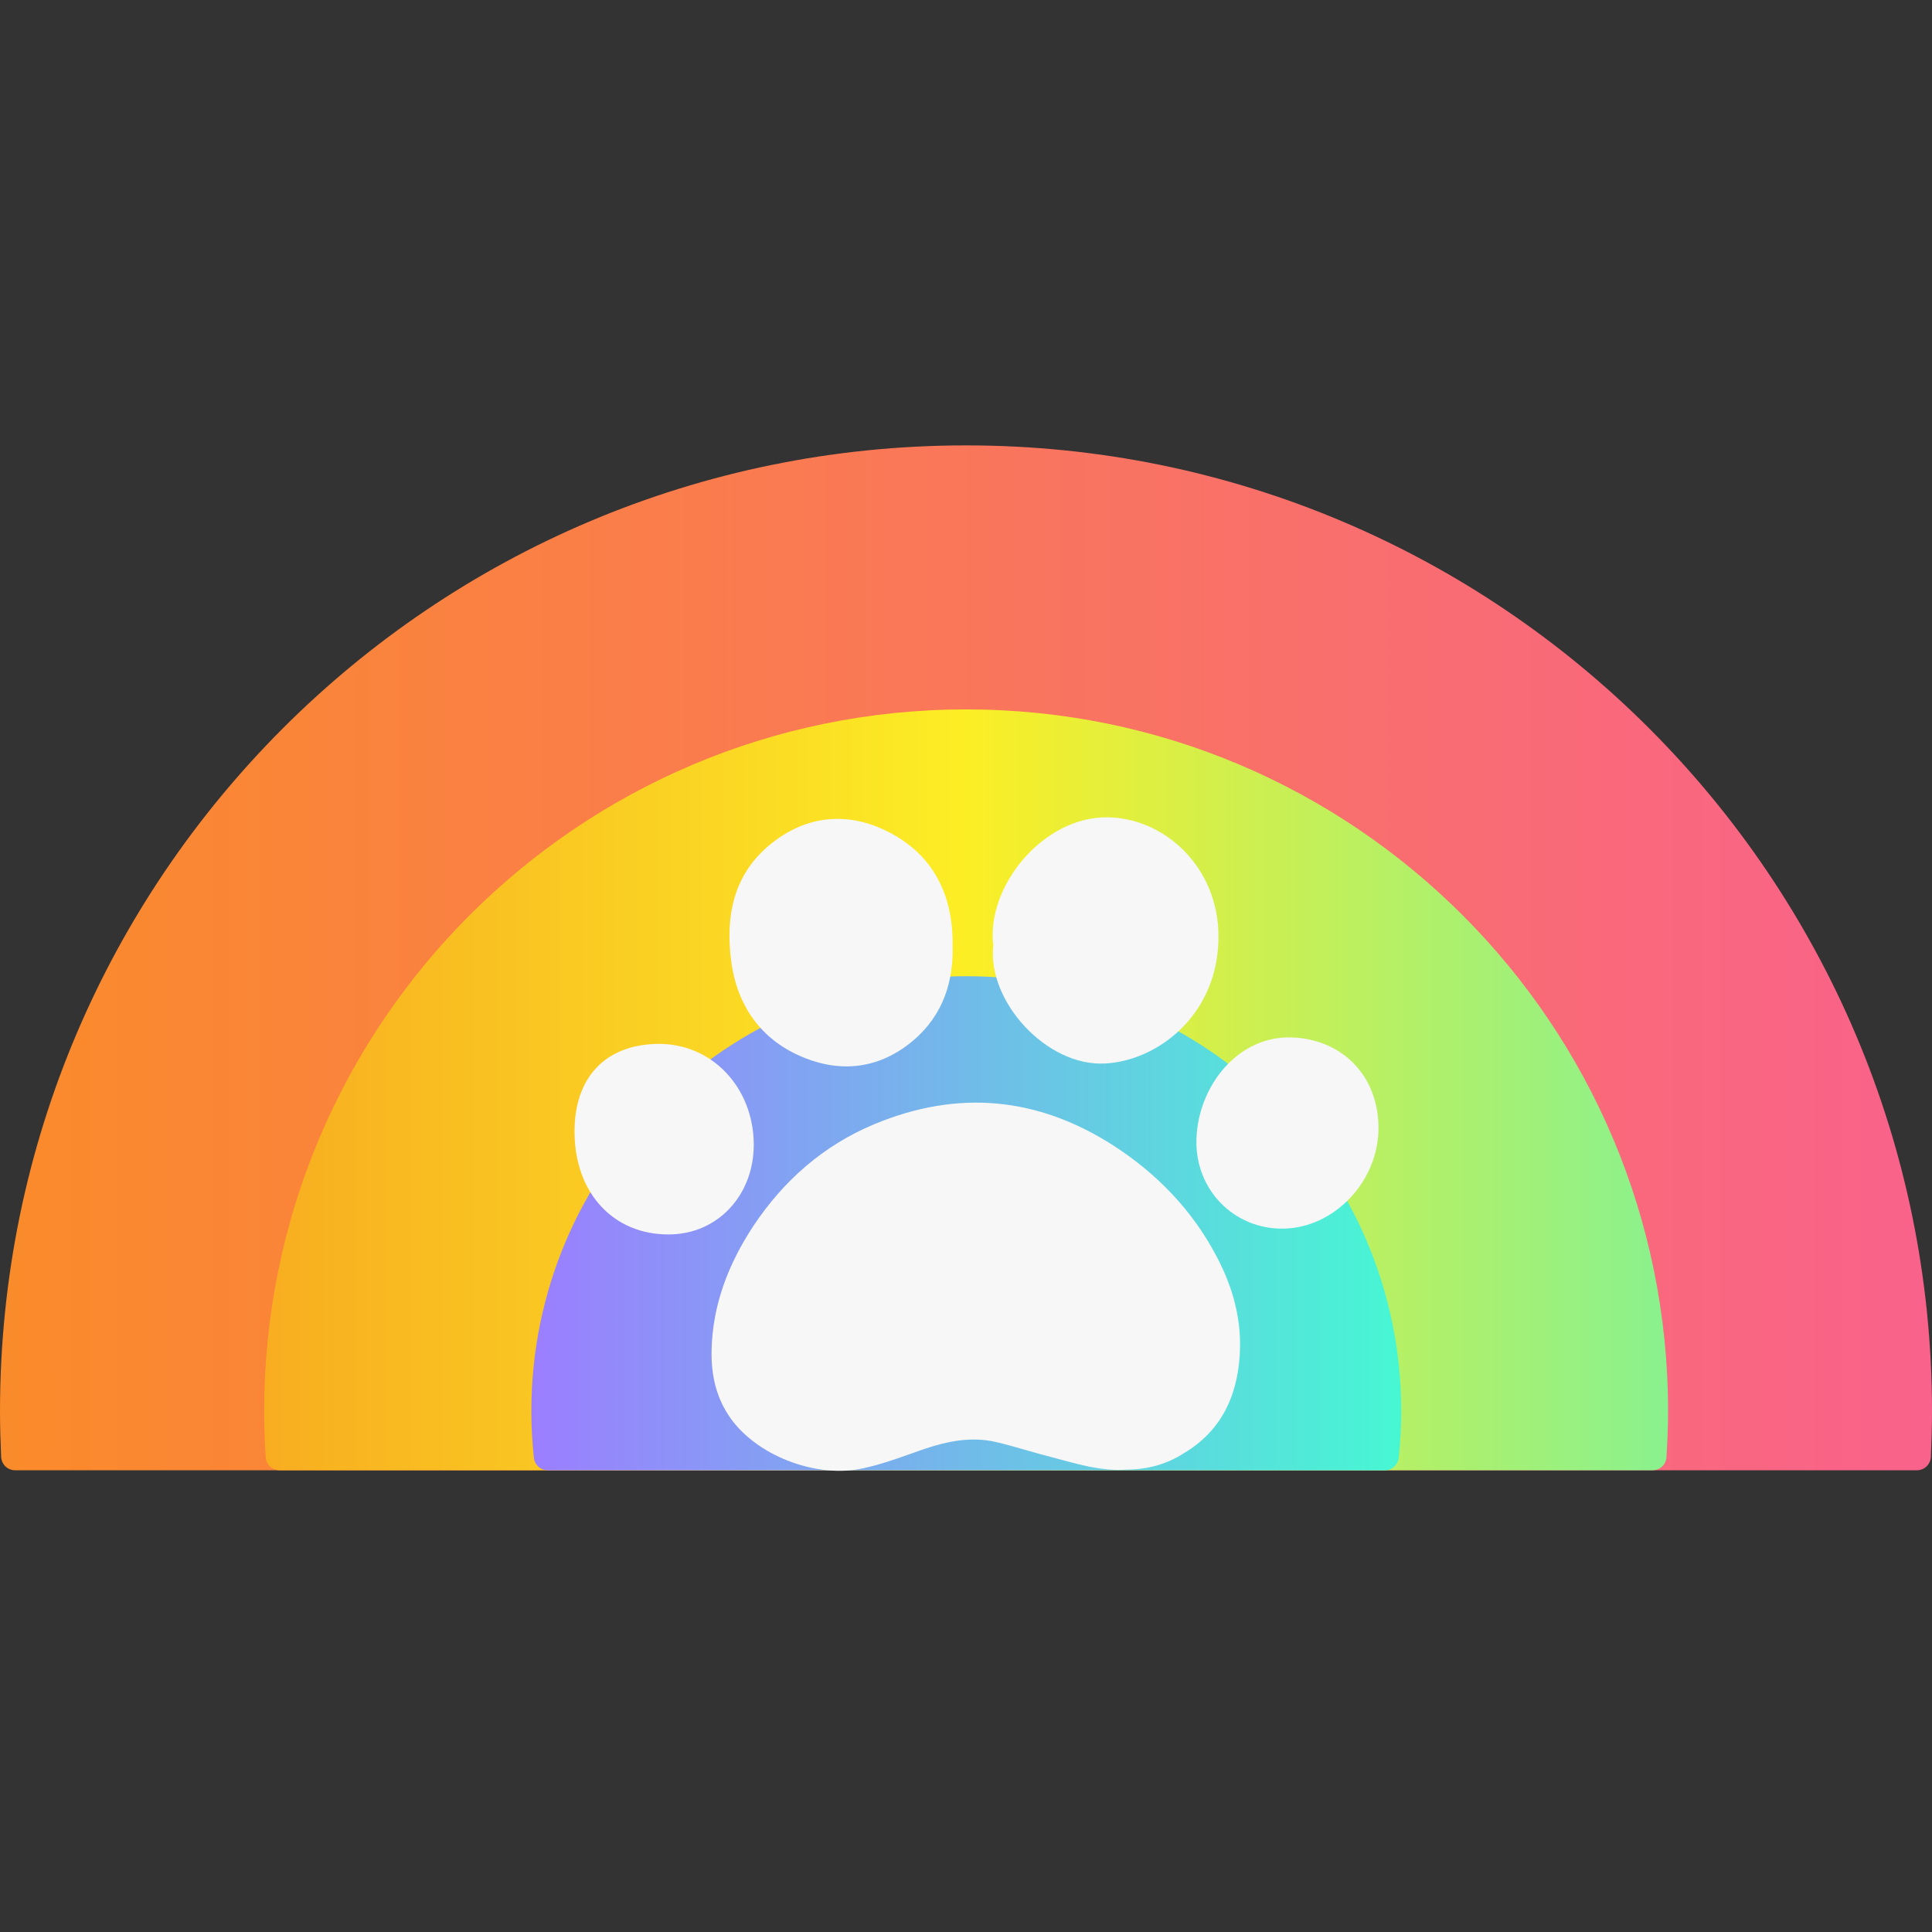
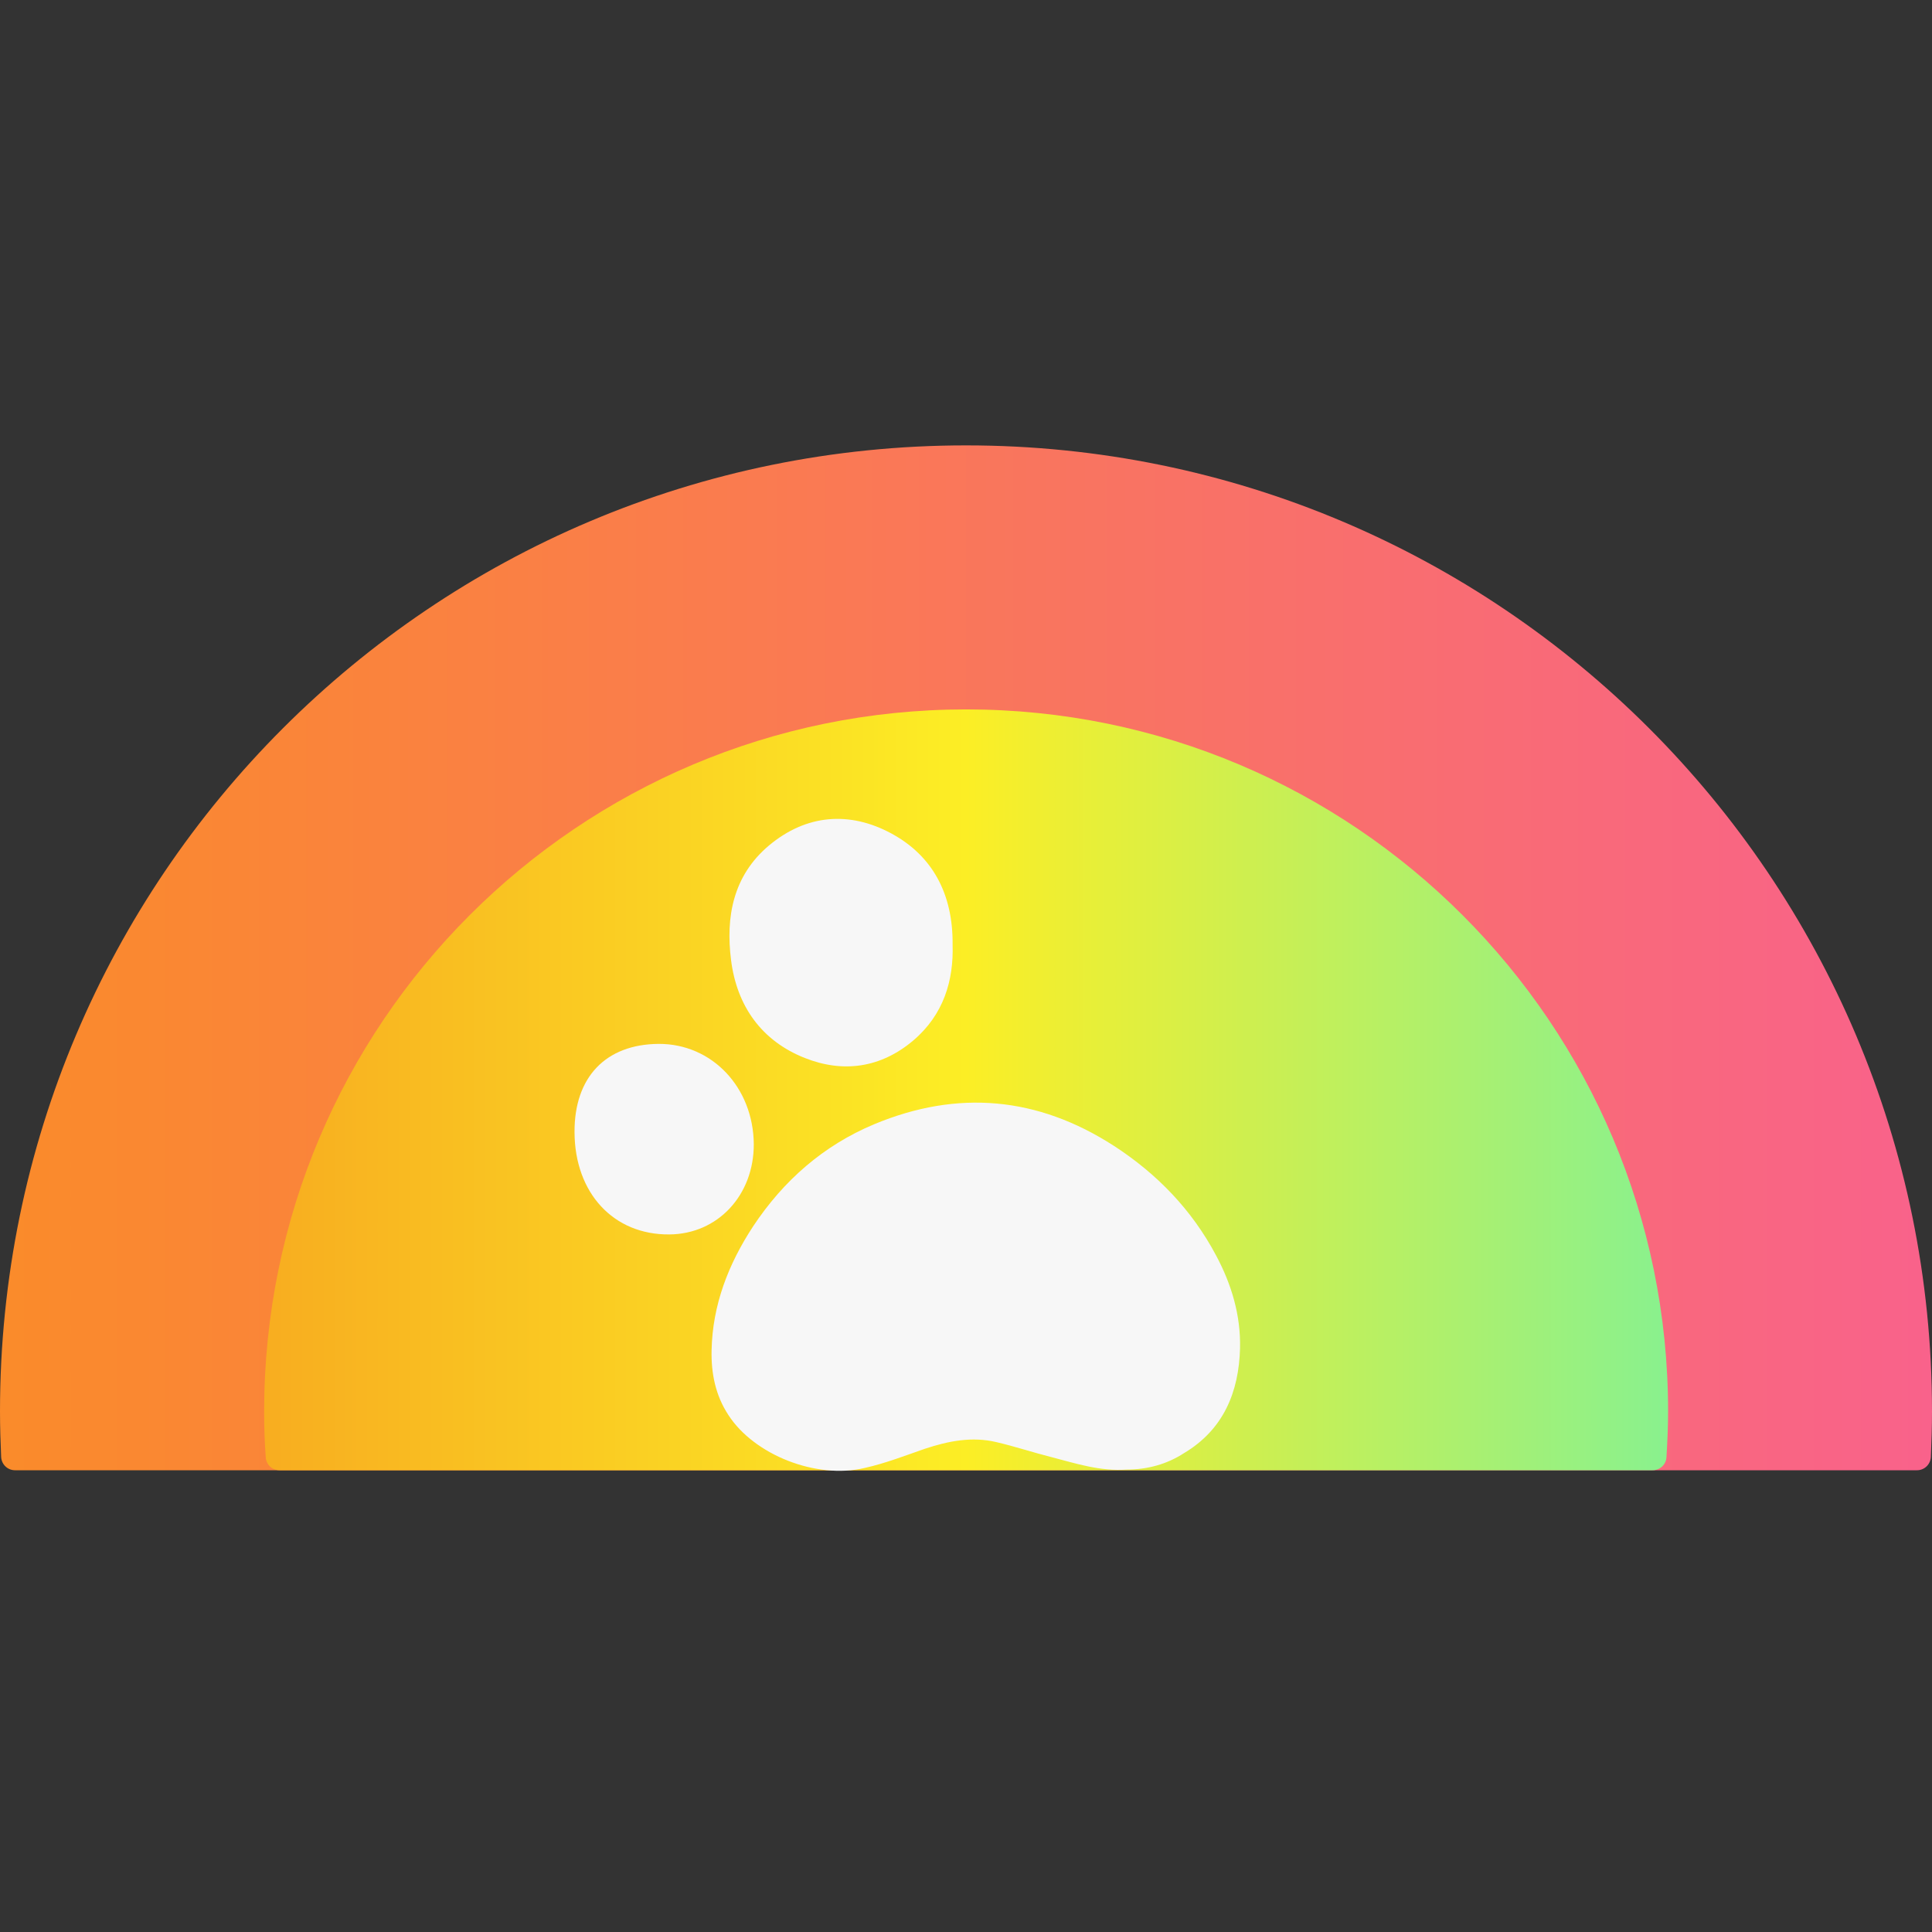
<svg xmlns="http://www.w3.org/2000/svg" fill="none" viewBox="0 0 32 32" height="32" width="32">
  <rect x="0" y="0" width="32" height="32" fill="#333333" stroke="none" />
  <path fill="url(#paint0_linear_139_1447)" d="M31.751 24.352C31.874 24.352 31.973 24.257 31.981 24.134C31.992 23.882 32 23.629 32 23.377C32 14.539 24.838 7.377 16 7.377C7.162 7.377 0 14.539 0 23.377C0 23.629 0.008 23.886 0.019 24.134C0.027 24.257 0.126 24.352 0.249 24.352H31.751Z" />
  <path fill="url(#paint1_linear_139_1447)" d="M27.373 24.352C27.495 24.352 27.595 24.257 27.602 24.138C27.617 23.886 27.629 23.633 27.629 23.377C27.629 16.957 22.422 11.75 16.002 11.75C9.582 11.75 4.375 16.957 4.375 23.377C4.375 23.633 4.383 23.889 4.402 24.138C4.409 24.261 4.509 24.352 4.631 24.352H27.373Z" />
-   <path fill="url(#paint2_linear_139_1447)" d="M22.938 24.353C23.056 24.353 23.152 24.265 23.167 24.146C23.194 23.893 23.209 23.633 23.209 23.373C23.209 19.394 19.984 16.169 16.005 16.169C12.026 16.169 8.801 19.394 8.801 23.373C8.801 23.633 8.816 23.893 8.843 24.146C8.854 24.261 8.954 24.353 9.072 24.353H22.938Z" />
  <path fill="#F7F7F7" d="M18.661 24.341C18.225 24.372 17.823 24.241 17.414 24.134C17.111 24.058 16.813 23.958 16.503 23.886C16.101 23.79 15.707 23.867 15.317 23.997C14.988 24.111 14.663 24.238 14.322 24.314C13.519 24.506 12.49 24.096 12.065 23.438C11.851 23.113 11.778 22.749 11.786 22.367C11.801 21.613 12.065 20.936 12.474 20.312C12.976 19.555 13.637 18.973 14.479 18.621C15.864 18.044 17.188 18.166 18.447 18.977C19.162 19.44 19.74 20.037 20.142 20.794C20.398 21.273 20.551 21.782 20.539 22.329C20.52 23.059 20.264 23.679 19.61 24.069C19.327 24.253 19.001 24.341 18.661 24.341Z" />
-   <path fill="#F7F7F7" d="M16.452 15.66C16.33 14.681 17.279 13.525 18.342 13.537C19.291 13.548 20.178 14.363 20.182 15.503C20.186 16.812 19.169 17.573 18.3 17.615C17.332 17.665 16.349 16.582 16.452 15.66Z" />
  <path fill="#F7F7F7" d="M15.778 15.645C15.797 16.242 15.629 16.808 15.124 17.236C14.588 17.688 13.965 17.776 13.329 17.523C12.614 17.24 12.205 16.663 12.109 15.905C12.017 15.186 12.143 14.505 12.733 14.007C13.356 13.483 14.076 13.433 14.764 13.805C15.449 14.176 15.786 14.811 15.778 15.645Z" />
  <path fill="#F7F7F7" d="M9.516 18.751C9.512 17.841 10.032 17.297 10.908 17.29C11.792 17.286 12.477 18.009 12.485 18.95C12.488 19.796 11.888 20.442 11.084 20.446C10.162 20.454 9.519 19.761 9.516 18.751Z" />
-   <path fill="#F7F7F7" d="M21.248 20.35C20.441 20.358 19.79 19.708 19.817 18.866C19.844 17.99 20.502 17.152 21.397 17.183C22.22 17.213 22.821 17.802 22.832 18.663C22.843 19.555 22.105 20.343 21.248 20.35Z" />
  <defs>
    <linearGradient gradientUnits="userSpaceOnUse" y2="15.865" x2="-0.002" y1="15.865" x1="31.998" id="paint0_linear_139_1447">
      <stop stop-color="#F9628B" />
      <stop stop-color="#FA8B2A" offset="1" />
    </linearGradient>
    <linearGradient gradientUnits="userSpaceOnUse" y2="18.051" x2="4.373" y1="18.051" x1="27.627" id="paint1_linear_139_1447">
      <stop stop-color="#89F18E" />
      <stop stop-color="#FCEE25" offset="0.5" />
      <stop stop-color="#F8AD20" offset="1" />
    </linearGradient>
    <linearGradient gradientUnits="userSpaceOnUse" y2="20.261" x2="23.208" y1="20.261" x1="8.799" id="paint2_linear_139_1447">
      <stop stop-color="#9B7EFF" />
      <stop stop-color="#47F7D3" offset="1" />
    </linearGradient>
  </defs>
</svg>